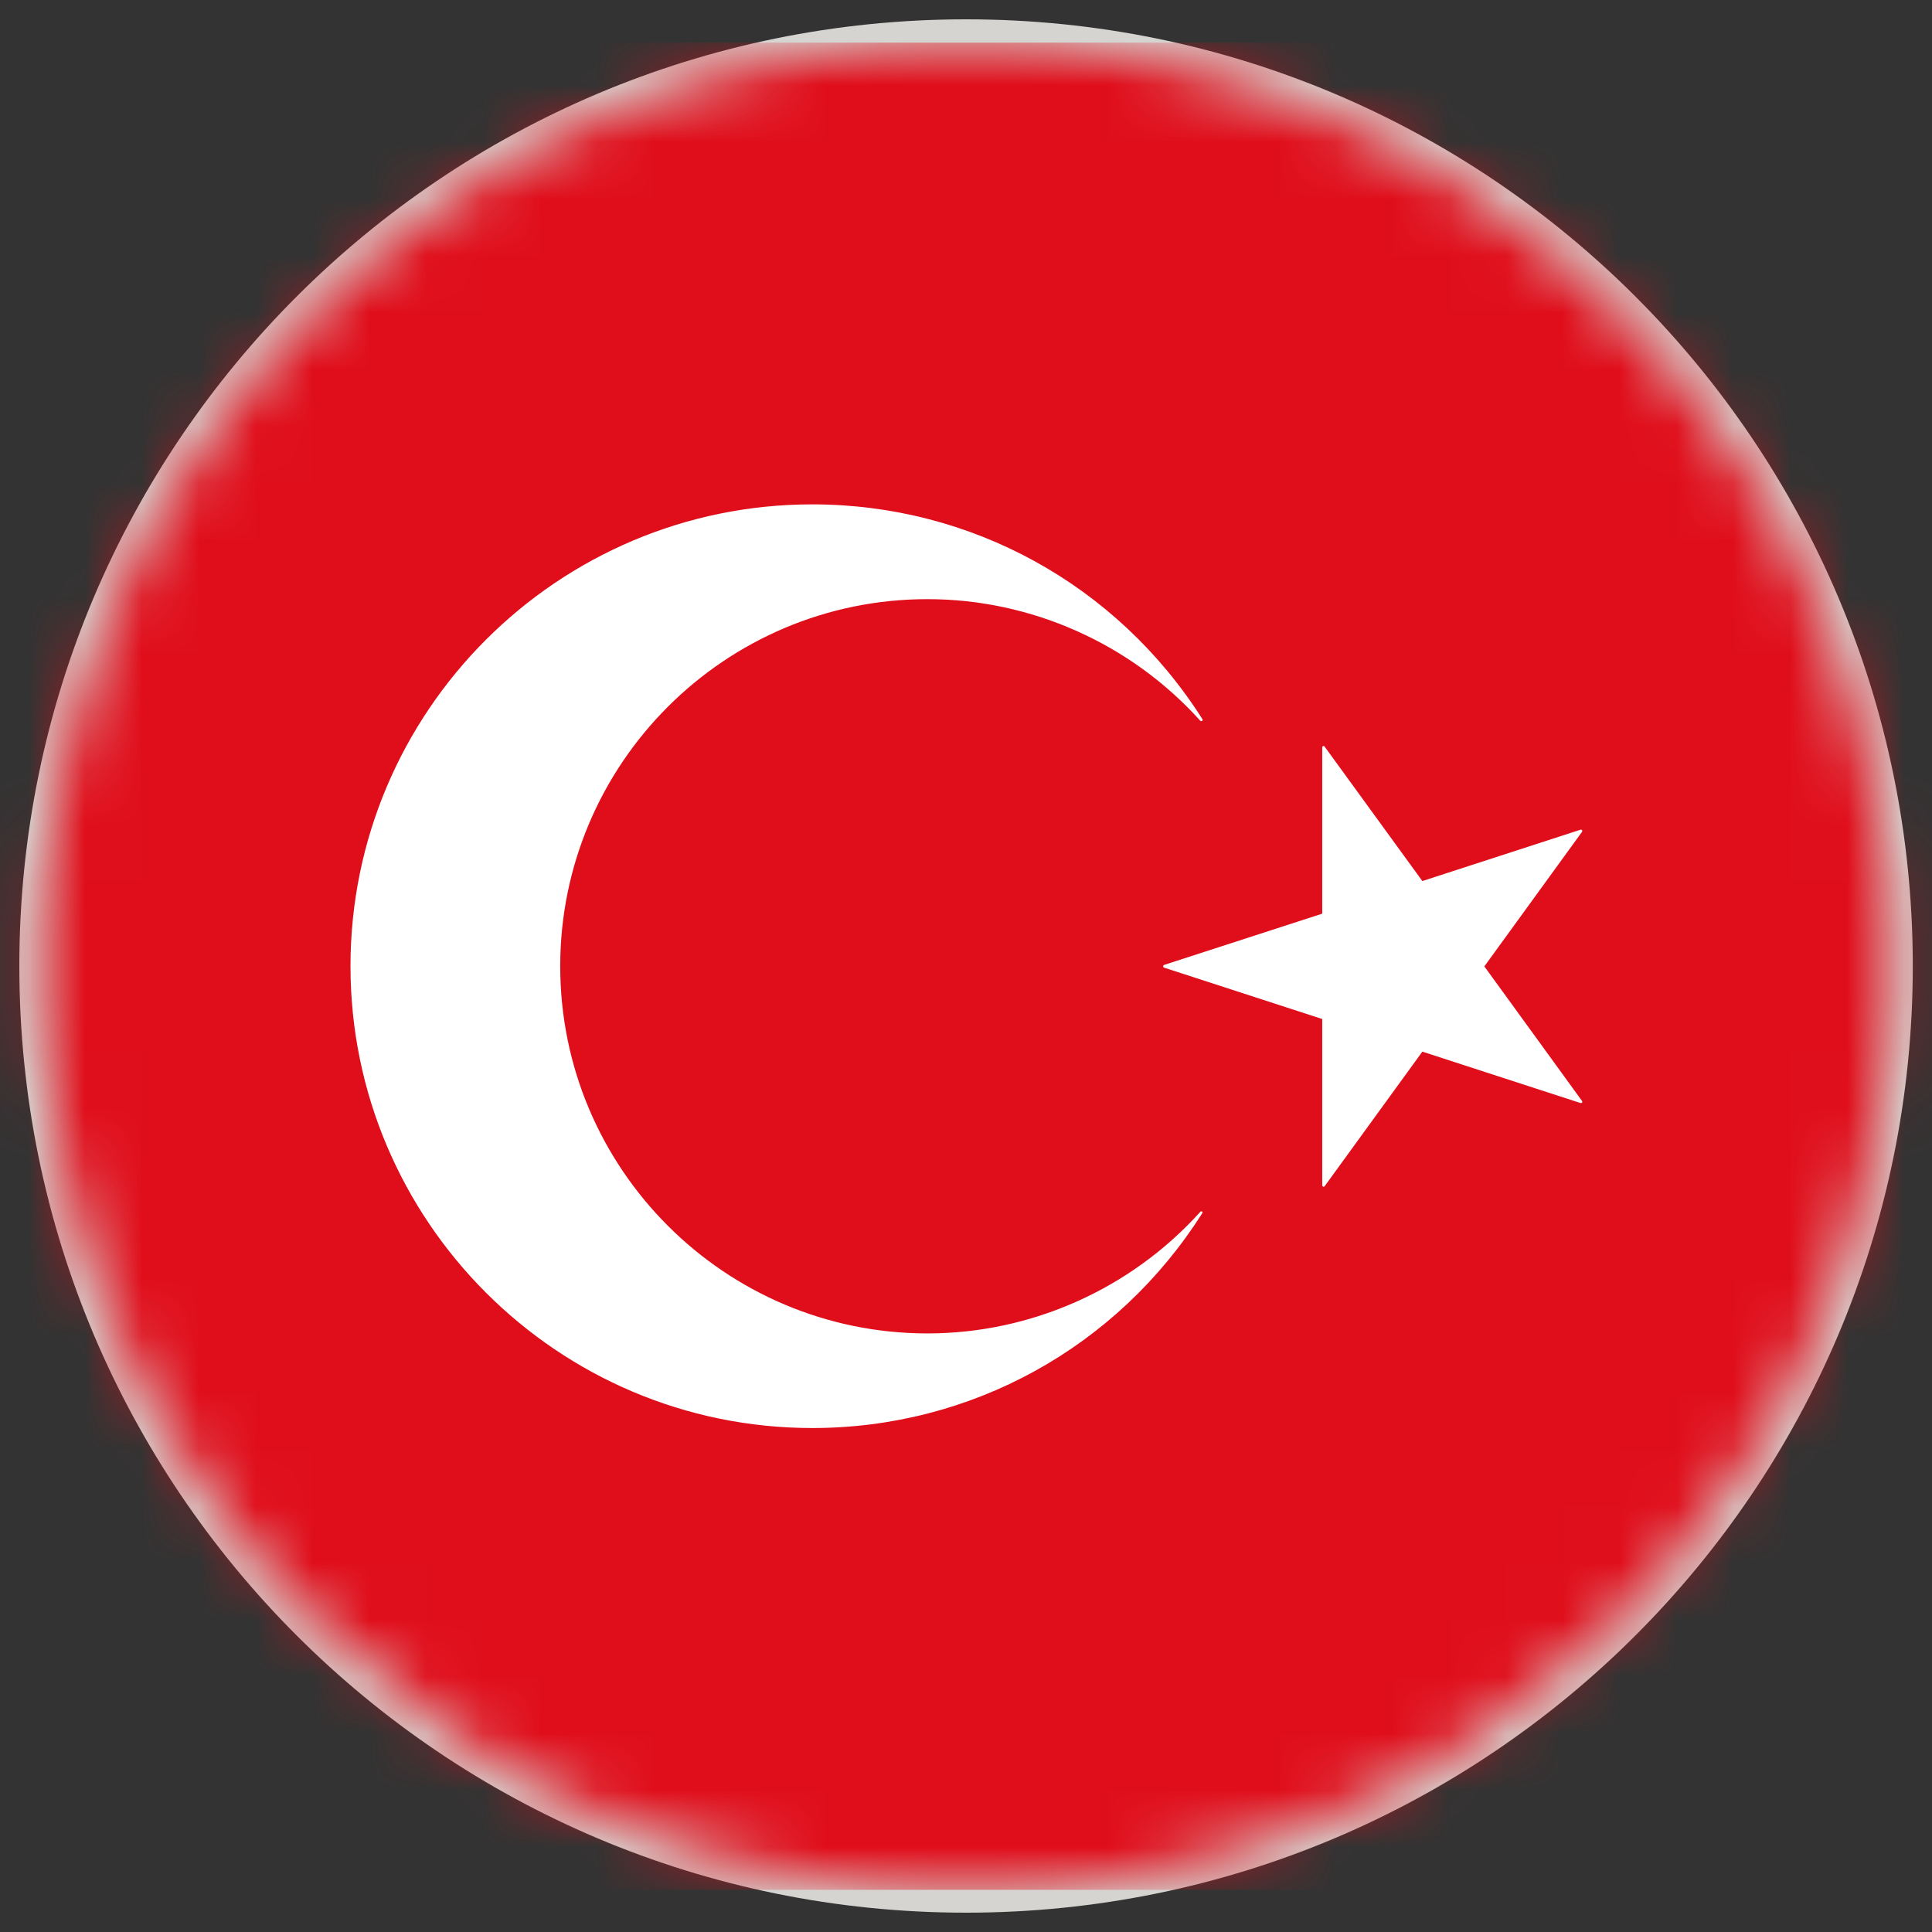
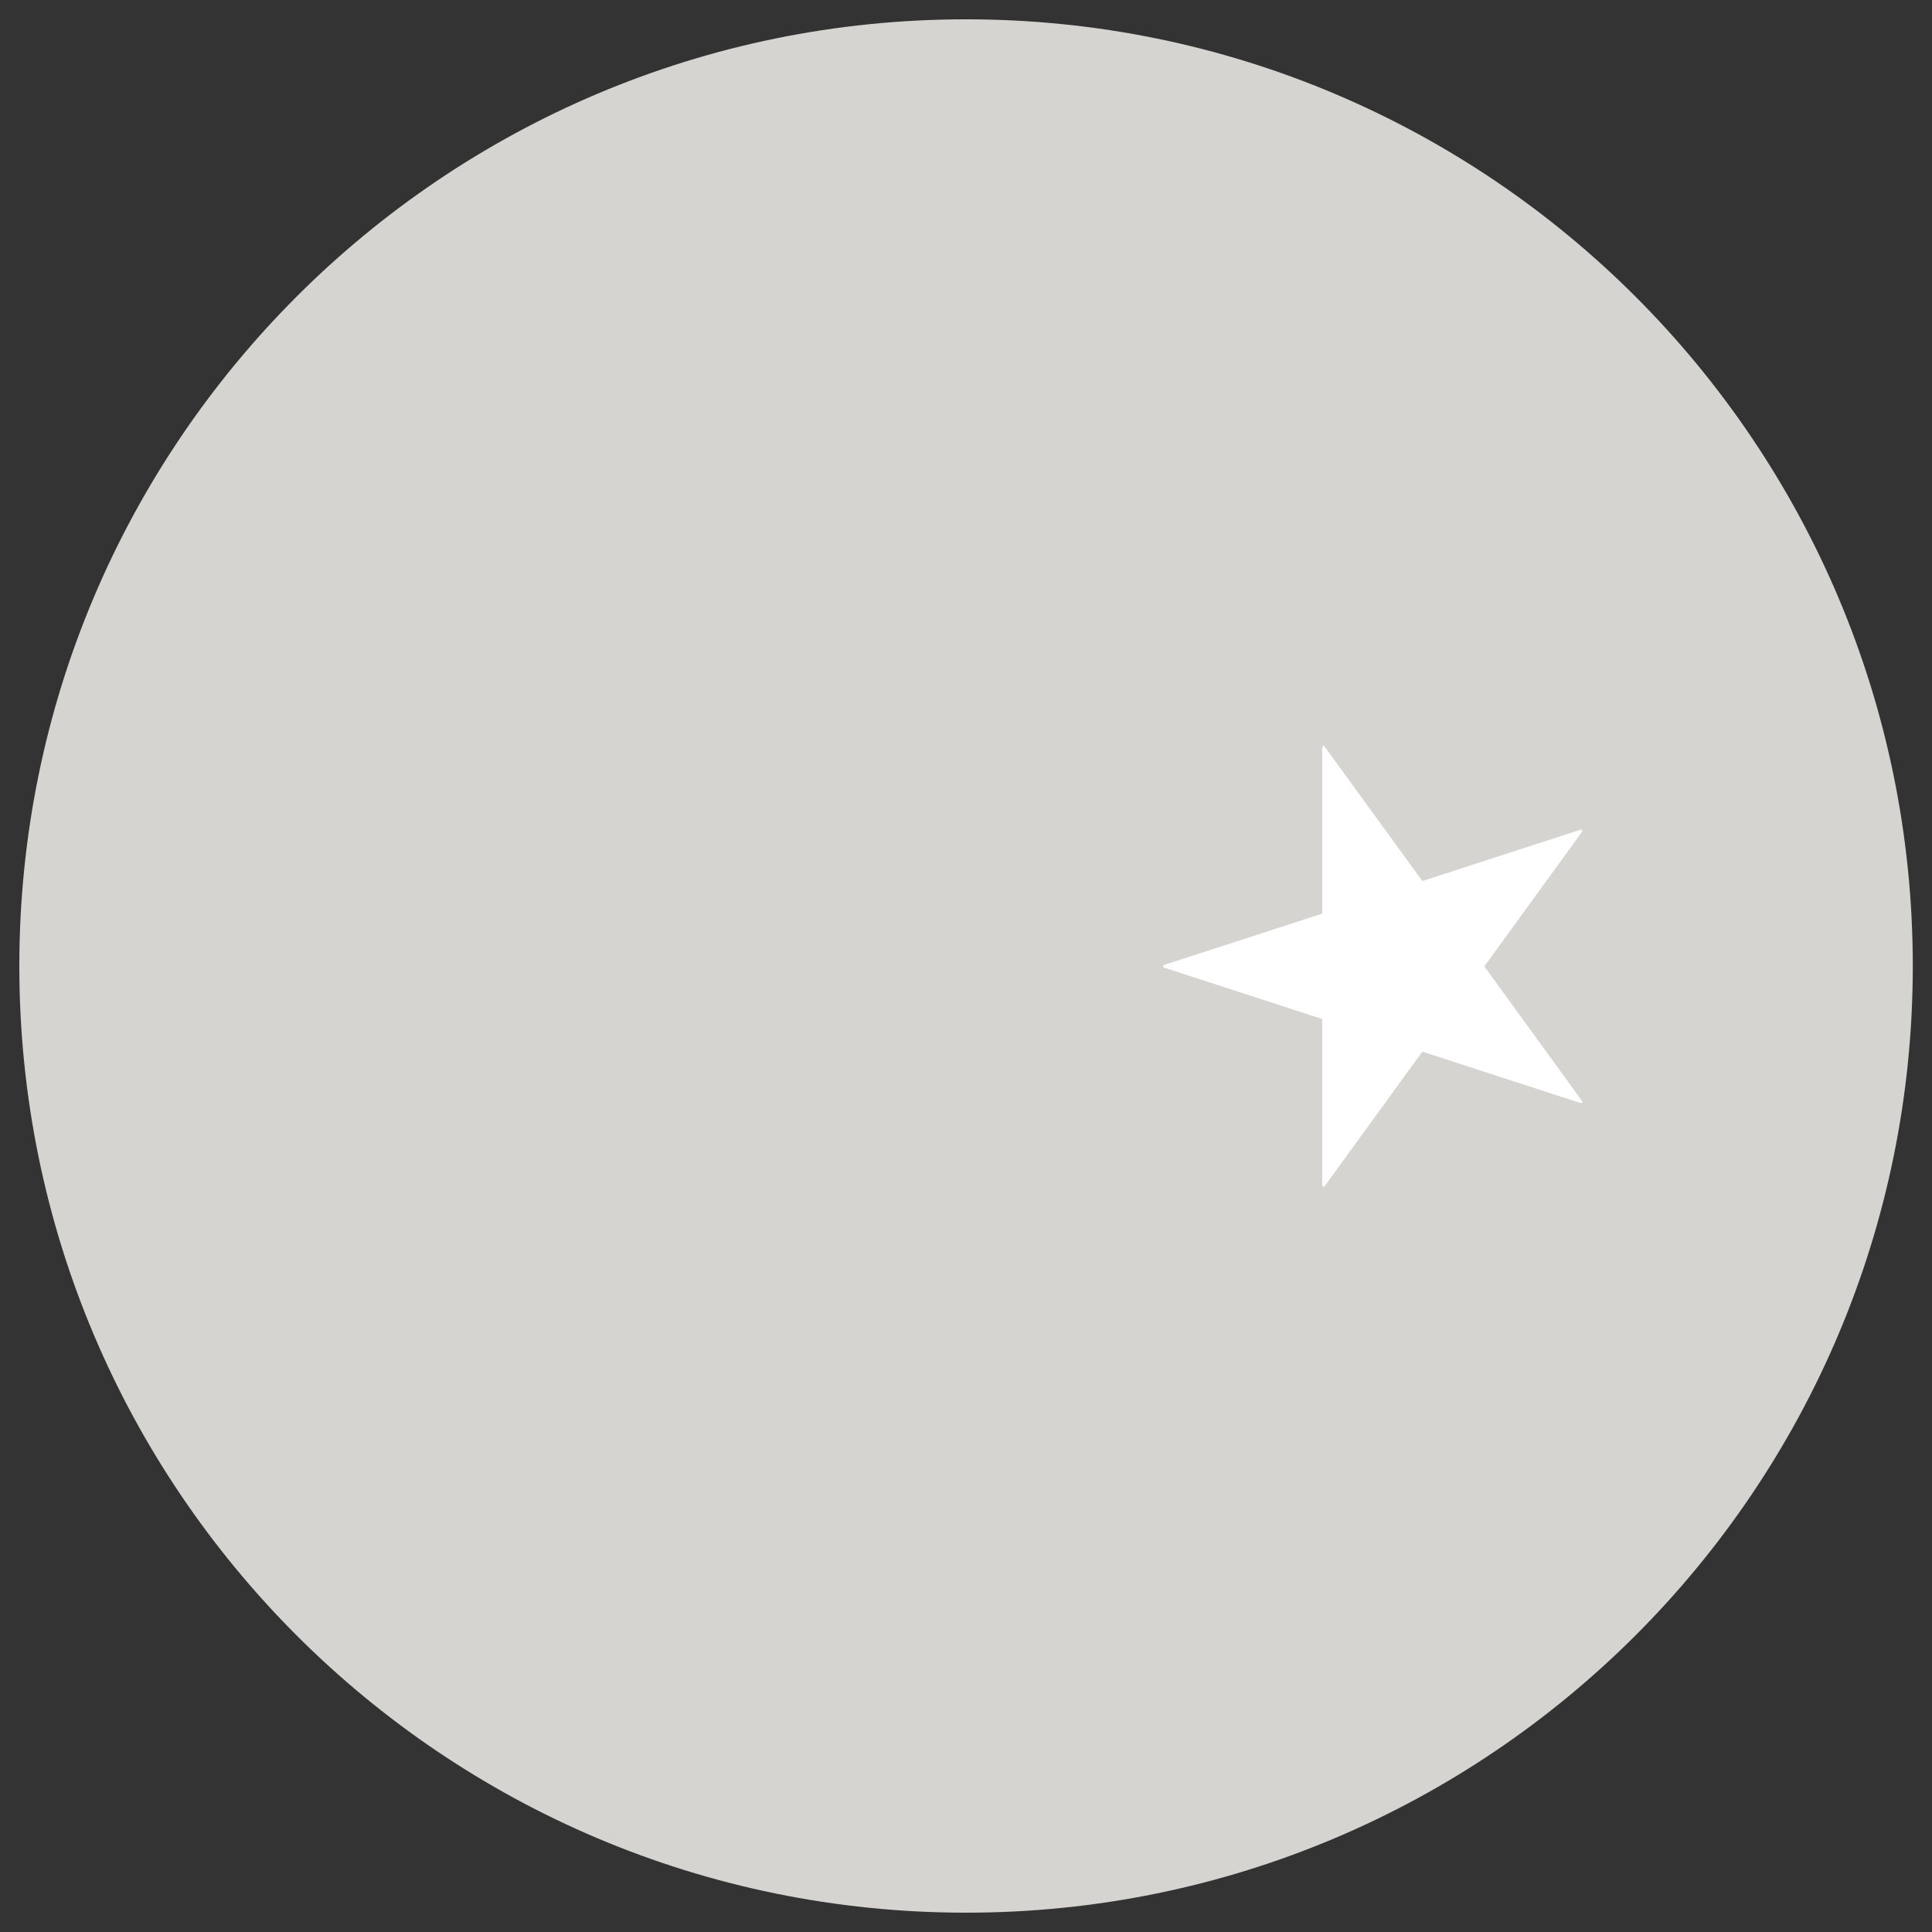
<svg xmlns="http://www.w3.org/2000/svg" width="34" height="34" viewBox="0 0 34 34" fill="none">
  <rect x="0" y="0" width="34" height="34" fill="#333333" stroke="none" />
  <g clip-path="url(#clip0_6403_292)">
    <path d="M17.001 0.34C26.203 0.34 33.662 7.799 33.662 17.001C33.662 26.201 26.203 33.66 17.001 33.66C7.799 33.66 0.34 26.201 0.34 17.001C0.34 7.799 7.799 0.34 17.001 0.34Z" fill="#D6D4D1" />
    <mask id="mask0_6403_292" style="mask-type:luminance" maskUnits="userSpaceOnUse" x="0" y="0" width="34" height="34">
      <path d="M17.002 0.745C25.98 0.745 33.257 8.023 33.257 17.001C33.257 25.977 25.98 33.256 17.002 33.256C8.024 33.256 0.746 25.977 0.746 17.001C0.746 8.023 8.024 0.745 17.002 0.745Z" fill="white" />
    </mask>
    <g mask="url(#mask0_6403_292)">
-       <path d="M-7.375 0.75H41.389V33.258H-7.375V0.75Z" fill="#E00E1B" />
-       <path d="M21.123 21.327C19.898 22.685 18.147 23.466 16.321 23.466C12.756 23.466 9.859 20.568 9.859 17.004C9.859 13.441 12.756 10.544 16.321 10.544C18.145 10.544 19.897 11.323 21.123 12.684C21.126 12.688 21.131 12.691 21.14 12.691C21.154 12.69 21.165 12.681 21.165 12.669C21.165 12.661 21.159 12.654 21.157 12.65C19.653 10.287 17.088 8.876 14.295 8.876C9.813 8.876 6.168 12.522 6.168 17.002C6.168 21.485 9.813 25.131 14.295 25.131C17.091 25.131 19.656 23.717 21.159 21.349C21.165 21.341 21.162 21.327 21.154 21.32C21.142 21.316 21.13 21.316 21.123 21.327Z" fill="white" />
      <path d="M27.841 14.609C27.835 14.601 27.824 14.598 27.816 14.601L25.031 15.505L23.311 13.139C23.305 13.13 23.294 13.126 23.286 13.13C23.276 13.133 23.269 13.141 23.269 13.152V16.079L20.486 16.981C20.476 16.987 20.469 16.995 20.469 17.005C20.469 17.016 20.476 17.025 20.486 17.029L23.269 17.933V20.862C23.269 20.87 23.276 20.879 23.286 20.884H23.291C23.3 20.884 23.308 20.882 23.311 20.876L25.031 18.507L27.816 19.412C27.824 19.414 27.835 19.412 27.841 19.403C27.847 19.395 27.847 19.384 27.841 19.375L26.122 17.007L27.841 14.639C27.847 14.628 27.847 14.618 27.841 14.609Z" fill="white" />
    </g>
  </g>
  <defs>
    <clipPath id="clip0_6403_292">
      <rect width="34" height="34" fill="white" />
    </clipPath>
  </defs>
</svg>